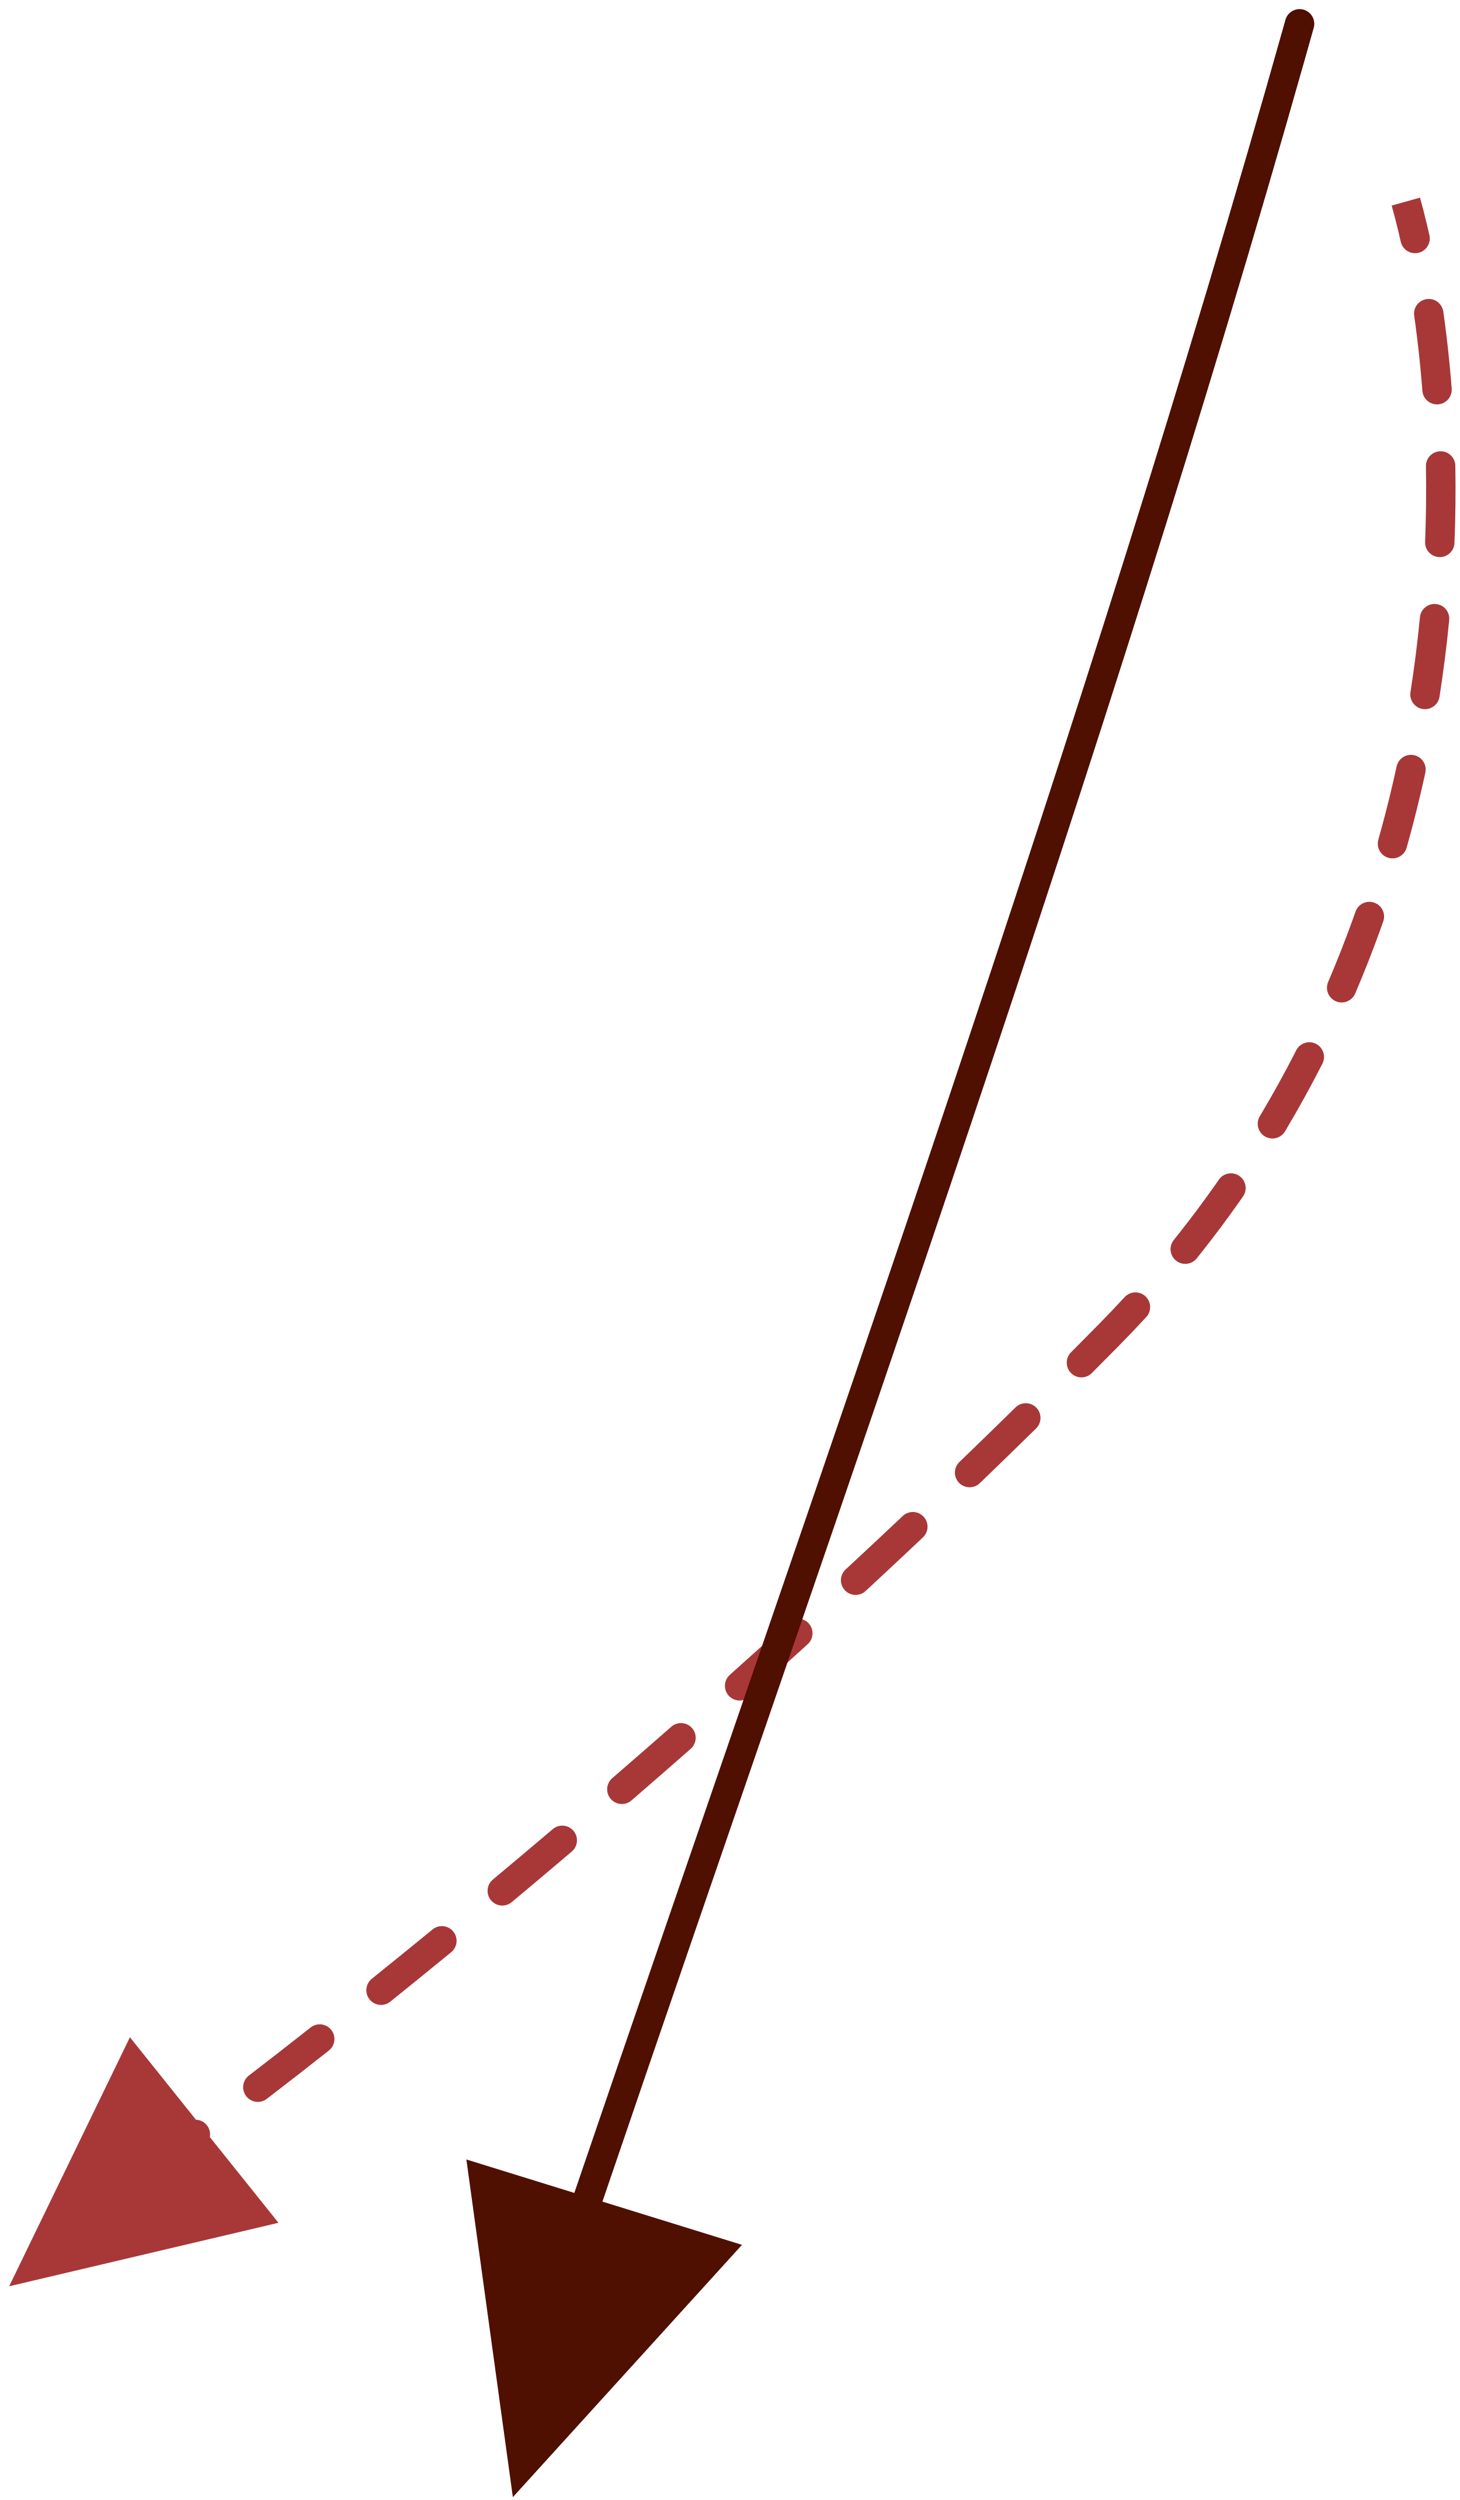
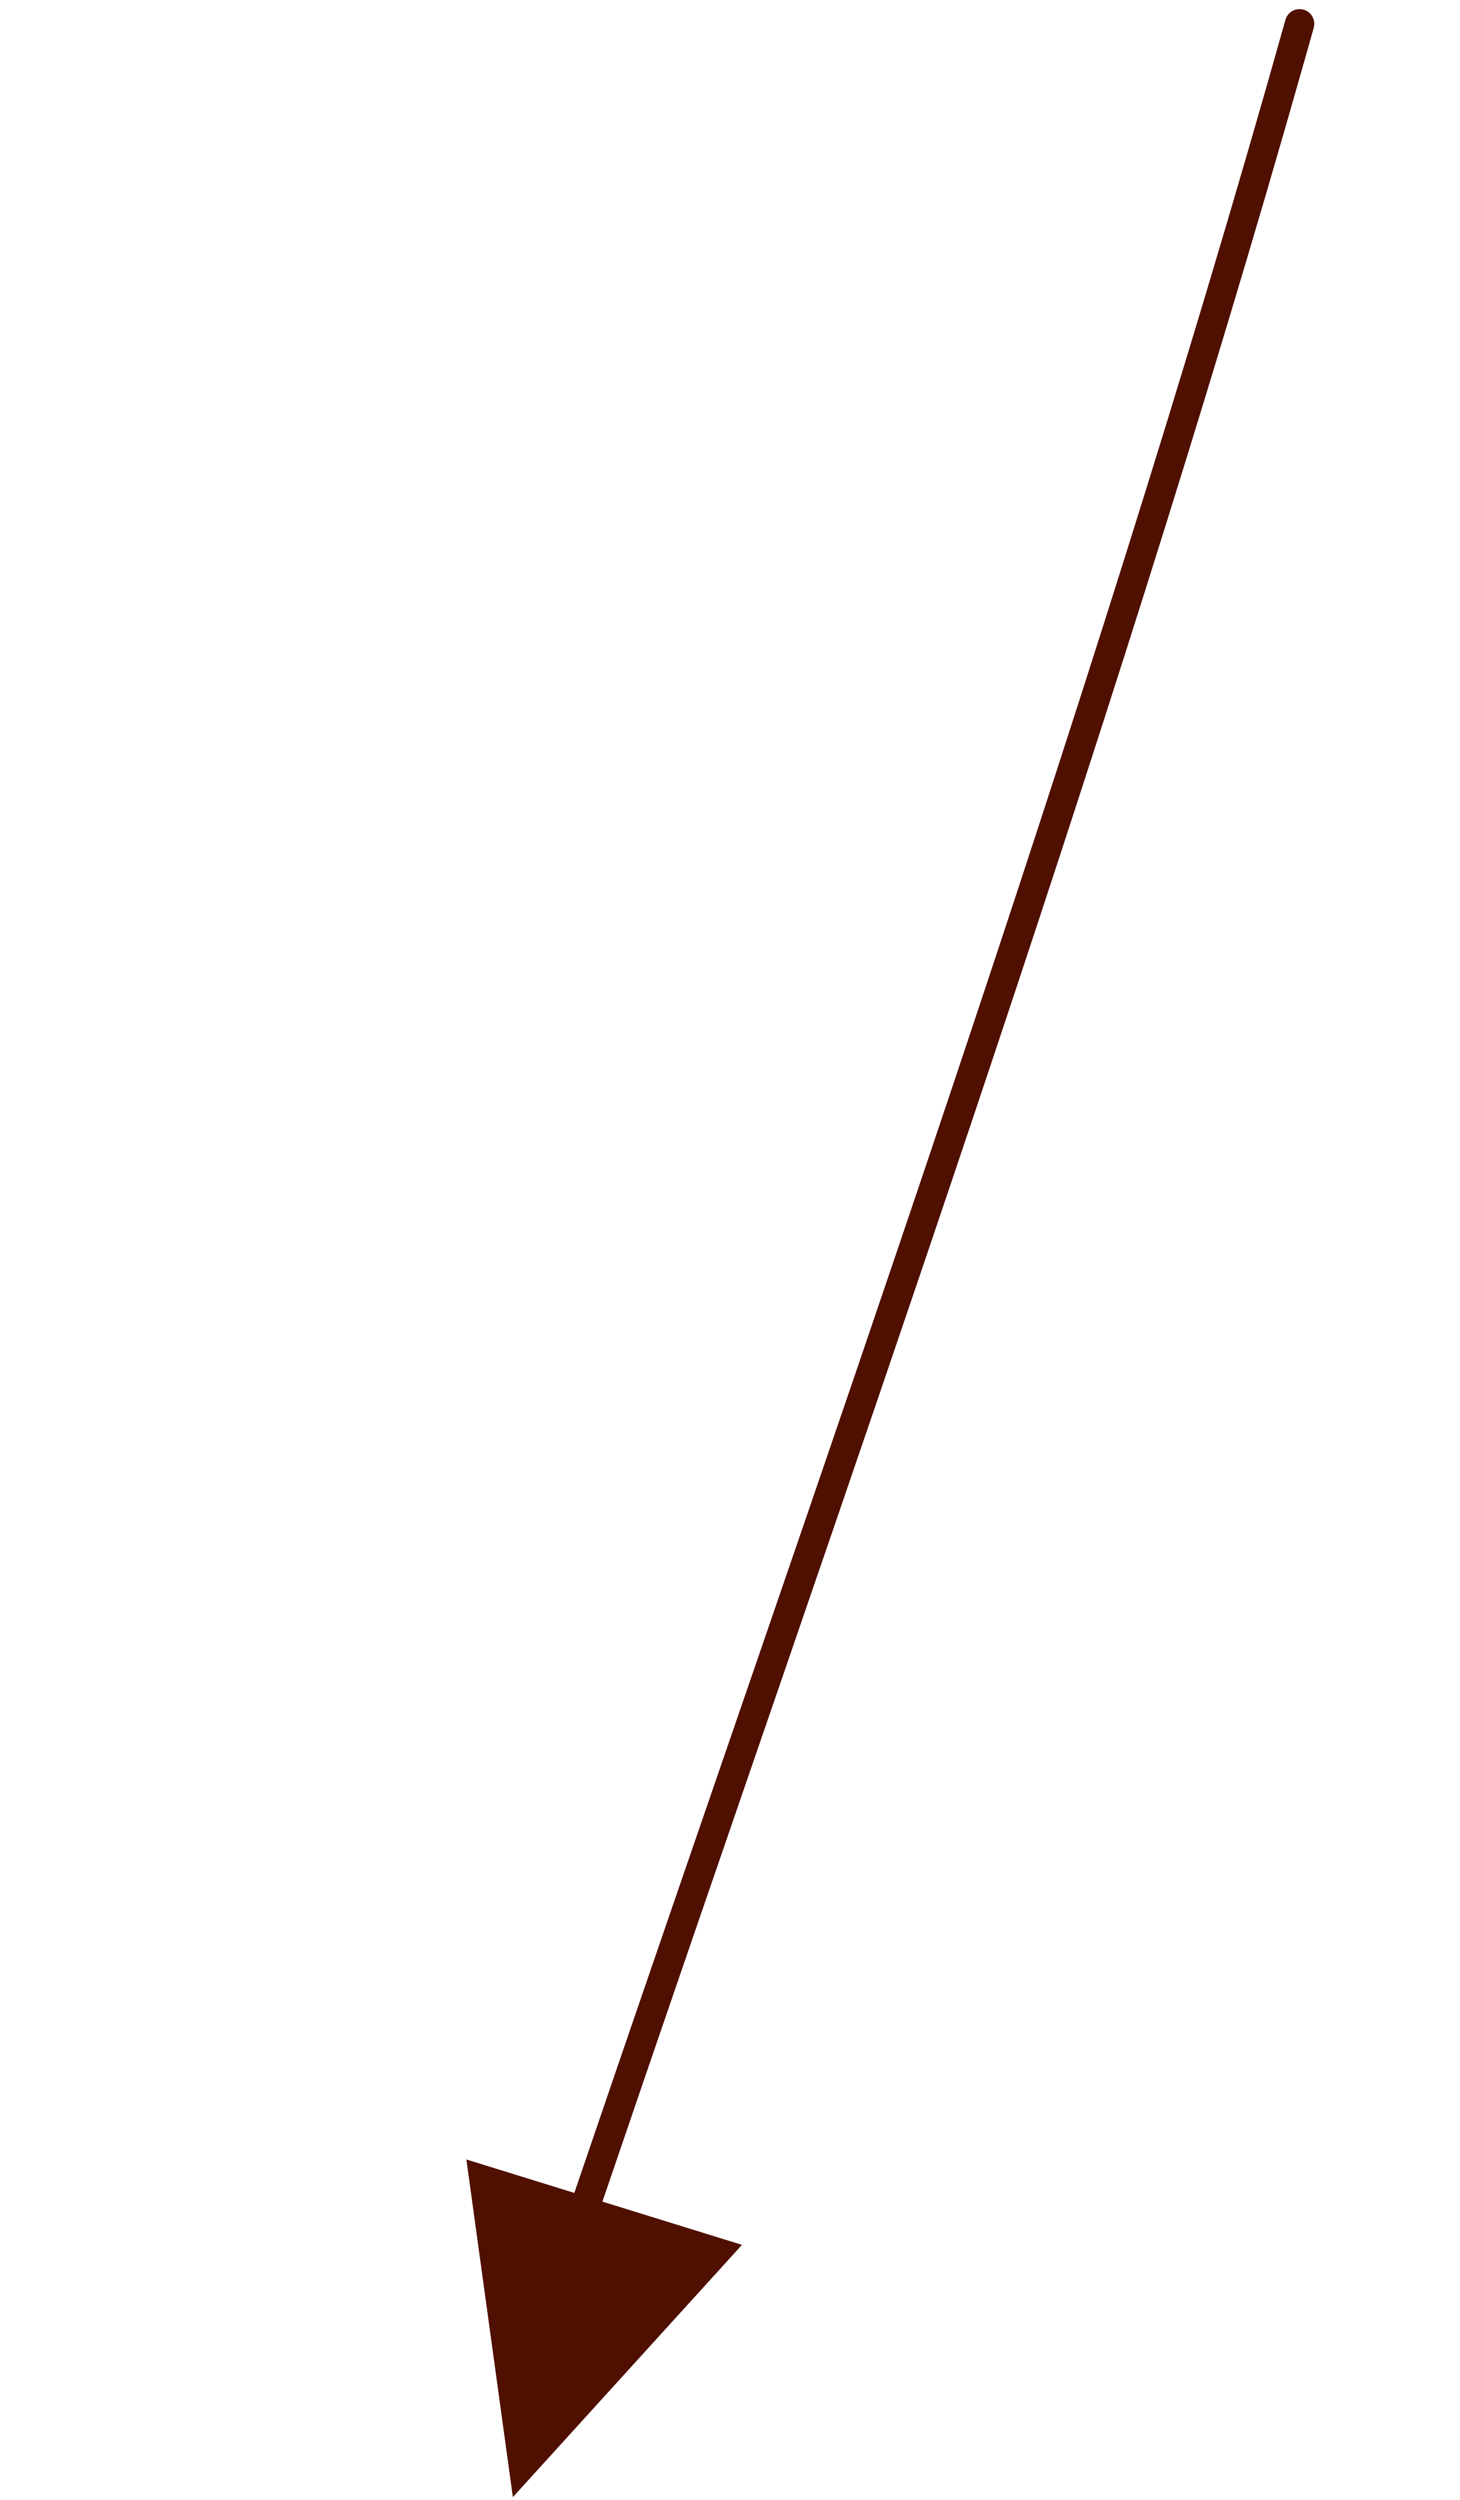
<svg xmlns="http://www.w3.org/2000/svg" width="149" height="255" viewBox="0 0 149 255" fill="none">
-   <path d="M19.998 216.237C20.436 216.254 20.862 216.461 21.144 216.84C21.401 217.188 21.485 217.61 21.413 218.004L28.418 226.75L0.935 233.226L13.259 207.823L19.998 216.237ZM31.826 206.738C32.468 206.33 33.327 206.467 33.808 207.077C34.288 207.687 34.219 208.554 33.673 209.083L33.557 209.183L30.287 211.743C29.232 212.564 28.21 213.353 27.227 214.108C26.57 214.612 25.628 214.488 25.124 213.832C24.62 213.175 24.743 212.233 25.399 211.728C26.378 210.976 27.395 210.192 28.445 209.375L31.701 206.827L31.826 206.738ZM44.144 196.826C44.784 196.301 45.731 196.394 46.256 197.035C46.781 197.675 46.686 198.621 46.046 199.146C43.902 200.903 41.825 202.587 39.826 204.195C39.181 204.713 38.237 204.611 37.718 203.965C37.199 203.32 37.301 202.375 37.946 201.856C39.938 200.255 42.007 198.576 44.144 196.826ZM56.534 186.5C57.16 186.069 58.024 186.173 58.526 186.765C59.029 187.357 58.992 188.226 58.466 188.774L58.353 188.879L55.255 191.499L52.222 194.041L52.099 194.132C51.469 194.558 50.606 194.445 50.108 193.849C49.611 193.253 49.655 192.384 50.187 191.84L50.3 191.736L53.323 189.203L56.412 186.592L56.534 186.5ZM68.629 176.051C69.248 175.61 70.112 175.7 70.625 176.283C71.137 176.866 71.116 177.736 70.599 178.292L70.488 178.401L67.445 181.062C66.438 181.939 65.437 182.808 64.443 183.666C63.816 184.207 62.868 184.137 62.327 183.51C61.786 182.883 61.856 181.936 62.482 181.395C63.473 180.54 64.47 179.674 65.475 178.799L68.509 176.147L68.629 176.051ZM80.532 165.408C81.143 164.956 82.01 165.031 82.532 165.605C83.09 166.218 83.044 167.167 82.432 167.724L79.444 170.43C78.452 171.325 77.464 172.211 76.481 173.09C75.863 173.642 74.914 173.59 74.362 172.972C73.811 172.355 73.863 171.406 74.481 170.854C76.441 169.101 78.421 167.318 80.413 165.505L80.532 165.408ZM92.247 154.55C92.85 154.087 93.717 154.147 94.25 154.711C94.783 155.276 94.792 156.145 94.295 156.72L94.189 156.832L91.259 159.584C90.284 160.496 89.31 161.403 88.339 162.302C87.731 162.865 86.782 162.828 86.219 162.22C85.656 161.612 85.693 160.664 86.301 160.101C87.268 159.205 88.237 158.302 89.209 157.394L92.129 154.65L92.247 154.55ZM103.751 143.472C104.344 142.997 105.214 143.039 105.758 143.593C106.302 144.147 106.328 145.017 105.842 145.602L105.738 145.715L102.865 148.522L99.992 151.3L99.878 151.401C99.28 151.87 98.41 151.82 97.871 151.26C97.333 150.701 97.316 149.83 97.808 149.25L97.913 149.139L100.774 146.372L103.637 143.575L103.751 143.472ZM114.775 132.321C115.337 131.712 116.285 131.674 116.895 132.235C117.504 132.796 117.543 133.745 116.981 134.354C116.094 135.317 115.184 136.272 114.251 137.219L111.428 140.067L111.314 140.17C110.726 140.652 109.857 140.619 109.307 140.071C108.757 139.523 108.721 138.653 109.2 138.063L109.304 137.95L112.114 135.113C113.024 134.19 113.911 133.259 114.775 132.321ZM124.489 120.213C124.984 119.637 125.845 119.518 126.482 119.96C127.12 120.404 127.307 121.253 126.938 121.917L126.857 122.049L126.298 122.846C125.169 124.44 123.988 126.021 122.753 127.586L122.132 128.369L122.029 128.484C121.496 129.025 120.628 129.085 120.022 128.599C119.417 128.113 119.289 127.253 119.702 126.615L119.792 126.491L120.397 125.729C121.6 124.204 122.751 122.664 123.85 121.112L124.395 120.335L124.489 120.213ZM133.623 107.822L134.96 108.501C133.781 110.817 132.511 113.122 131.144 115.41C130.718 116.12 129.797 116.352 129.086 115.927C128.375 115.502 128.144 114.581 128.569 113.87C129.901 111.642 131.139 109.396 132.287 107.14L133.623 107.822ZM132.287 107.14C132.663 106.402 133.566 106.108 134.304 106.484C135.042 106.86 135.336 107.763 134.96 108.501L132.287 107.14ZM138.396 92.855C138.72 92.167 139.52 91.823 140.252 92.082C140.984 92.34 141.39 93.109 141.211 93.847L141.167 93.995L140.84 94.914C140.064 97.059 139.219 99.208 138.302 101.353C137.976 102.114 137.095 102.467 136.334 102.142C135.572 101.816 135.218 100.934 135.544 100.172C136.438 98.082 137.261 95.987 138.018 93.894L138.338 92.997L138.396 92.855ZM142.573 78.037C142.809 77.314 143.559 76.873 144.317 77.039C145.076 77.204 145.574 77.916 145.488 78.671L145.464 78.824L145.034 80.725C144.589 82.631 144.097 84.549 143.553 86.474C143.327 87.271 142.497 87.734 141.7 87.508C140.903 87.283 140.44 86.454 140.665 85.657C141.196 83.778 141.679 81.905 142.113 80.043L142.532 78.185L142.573 78.037ZM146.55 61.618C147.374 61.698 147.978 62.43 147.898 63.254C147.649 65.818 147.322 68.428 146.909 71.074C146.781 71.892 146.015 72.453 145.196 72.326C144.378 72.198 143.818 71.43 143.945 70.612C144.349 68.025 144.668 65.472 144.912 62.964C144.992 62.14 145.726 61.538 146.55 61.618ZM146.997 46.034C147.773 46.02 148.422 46.599 148.513 47.354L148.523 47.507L148.544 49.434C148.549 50.729 148.534 52.044 148.501 53.377L148.436 55.391L148.422 55.544C148.315 56.296 147.654 56.86 146.878 56.83C146.102 56.799 145.486 56.184 145.439 55.425L145.438 55.272L145.502 53.302C145.535 51.998 145.548 50.711 145.544 49.445L145.523 47.56L145.529 47.408C145.593 46.65 146.221 46.047 146.997 46.034ZM145.598 30.512C146.366 30.403 147.082 30.897 147.265 31.635L147.295 31.786L147.424 32.717C147.676 34.595 147.894 36.562 148.068 38.608L148.152 39.637L148.156 39.791C148.138 40.55 147.546 41.188 146.771 41.248C145.997 41.307 145.315 40.768 145.181 40.02L145.161 39.868L145.08 38.862C144.91 36.864 144.696 34.945 144.45 33.117L144.325 32.21L144.311 32.057C144.279 31.297 144.829 30.622 145.598 30.512ZM144.917 20.161C145.168 21.056 145.412 22.001 145.647 22.993L145.88 24L145.906 24.151C145.997 24.906 145.504 25.622 144.746 25.793C143.988 25.963 143.235 25.526 142.994 24.805L142.954 24.658L142.729 23.687C142.502 22.732 142.268 21.826 142.028 20.97L144.917 20.161Z" fill="#A83738" />
  <path d="M131.233 1.879C131.512 1.172 132.287 0.776 133.034 0.986C133.832 1.21 134.297 2.039 134.073 2.836L133.107 6.256C112.931 77.448 86.371 151.564 61.48 224.59L75.723 229.001L52.34 254.737L47.596 220.291L58.612 223.703C83.933 149.413 110.916 74.186 131.185 2.026L131.233 1.879Z" fill="#4F0F01" />
</svg>